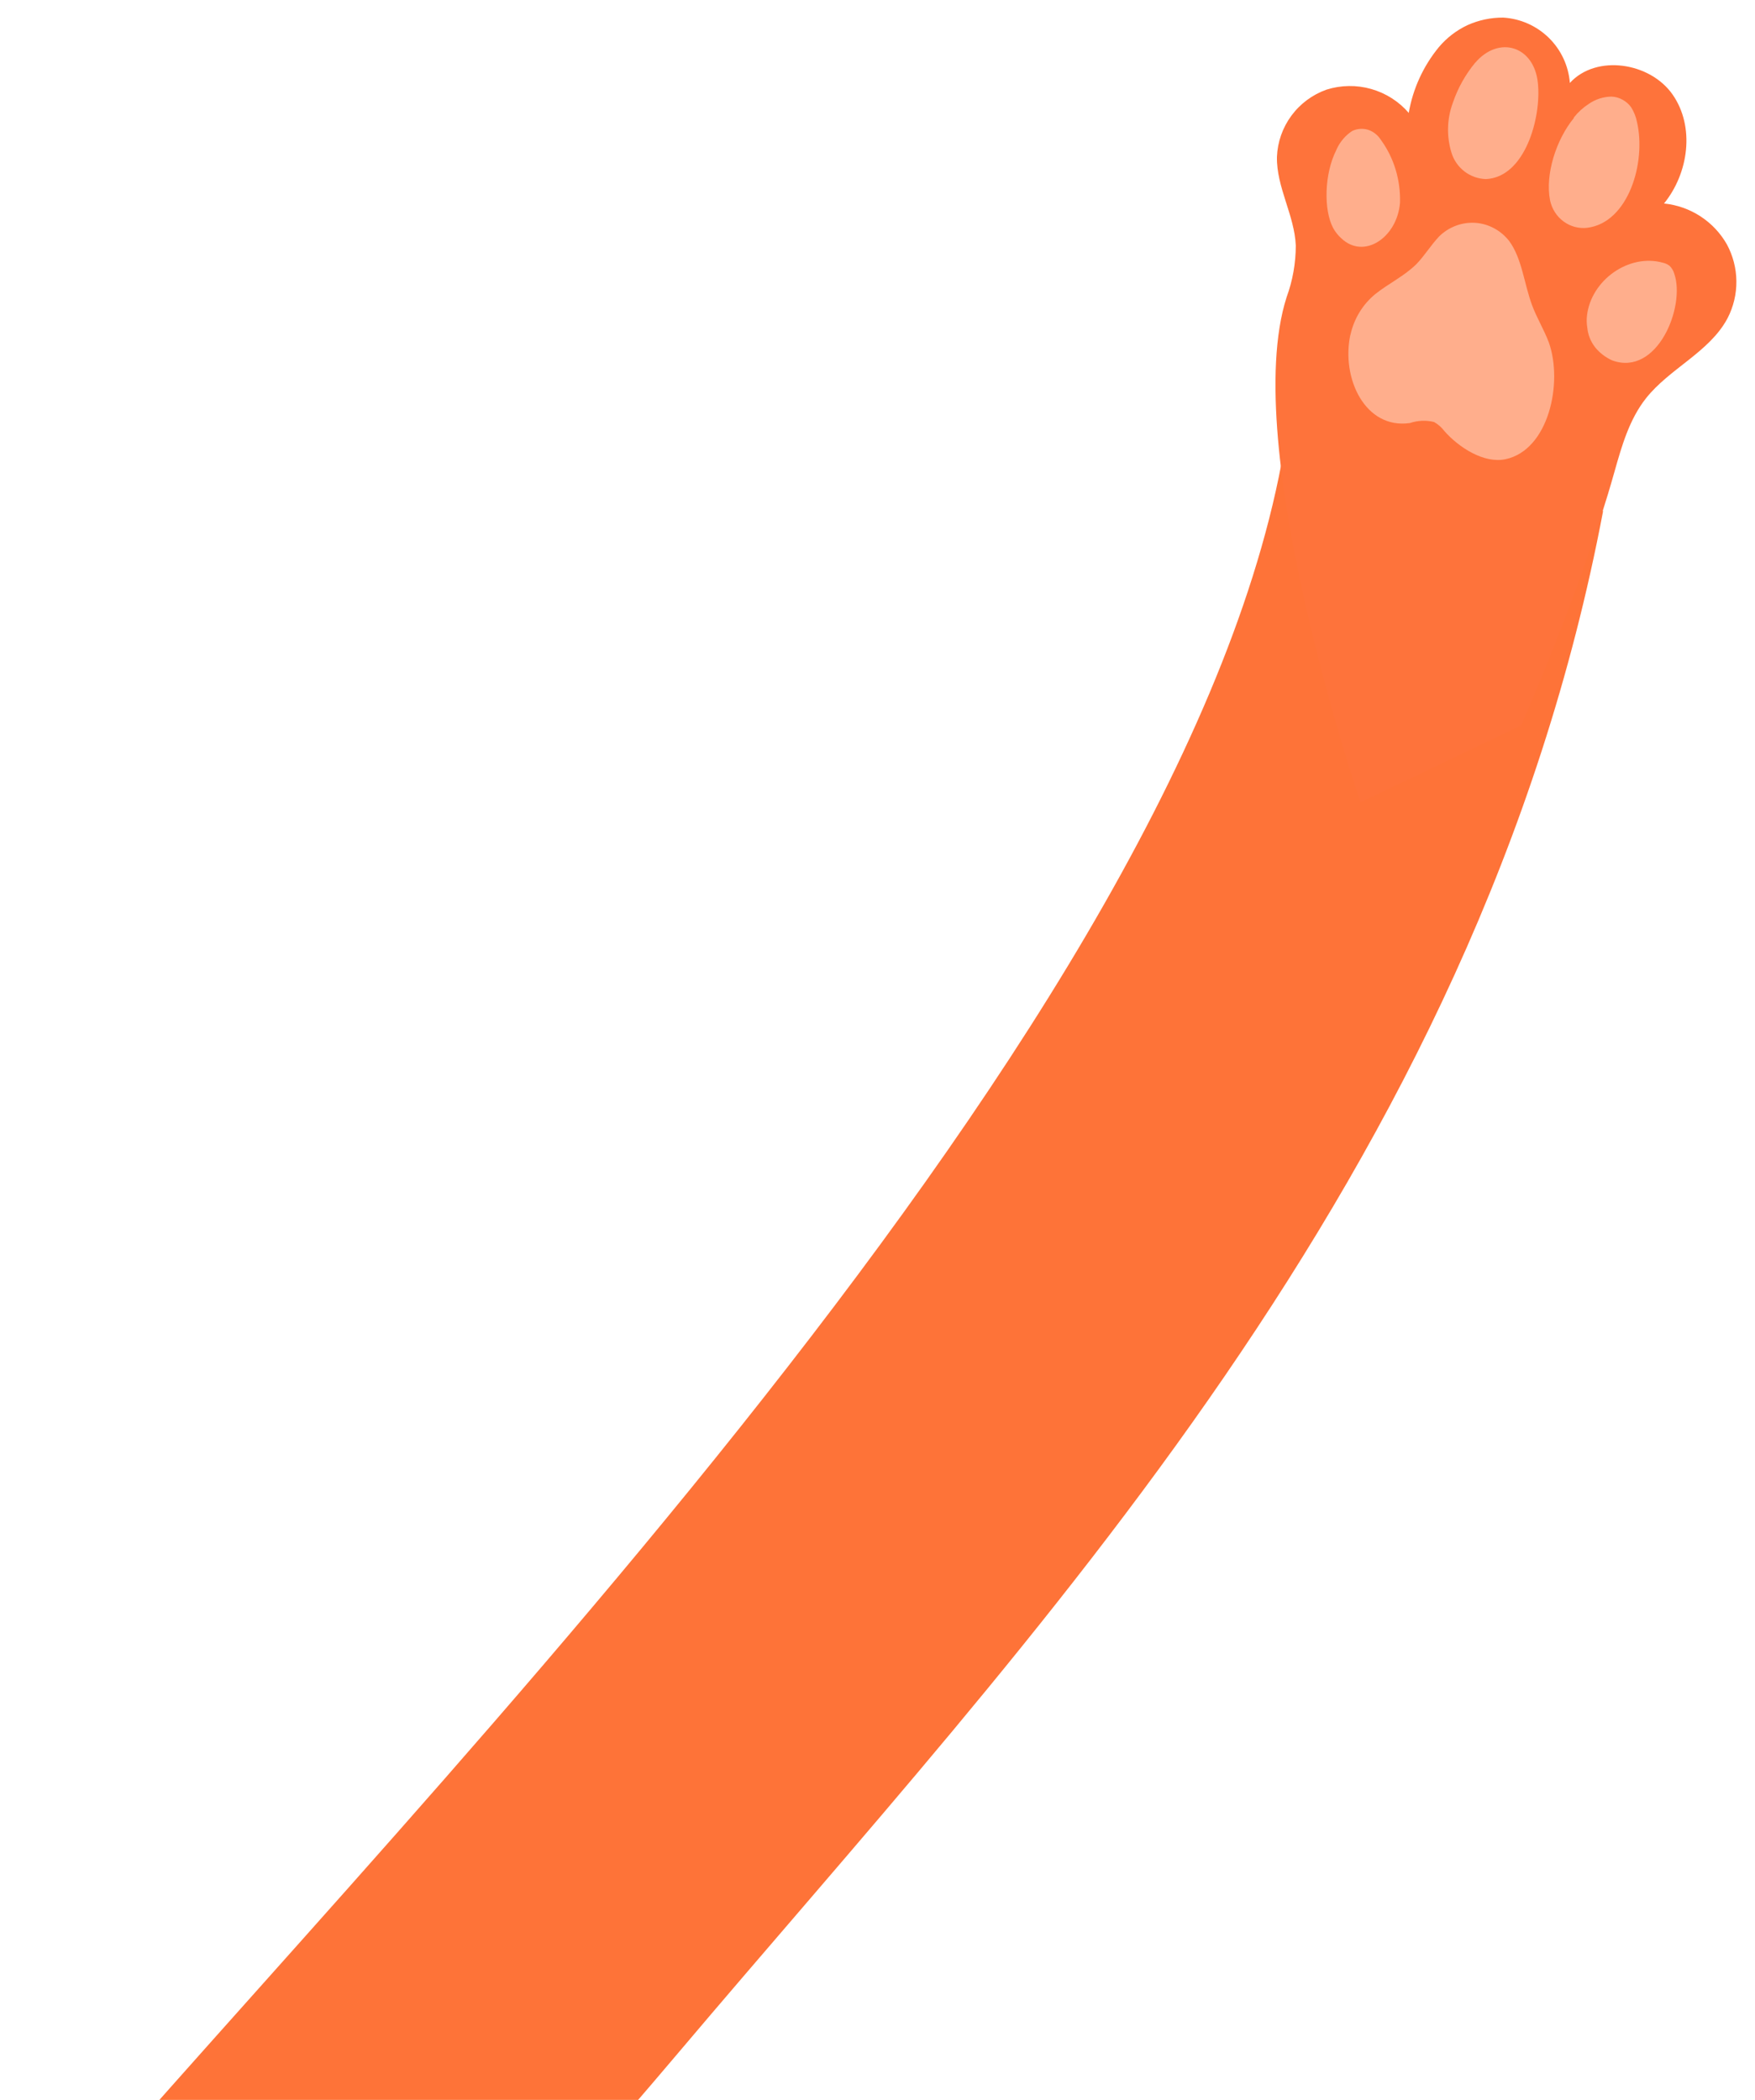
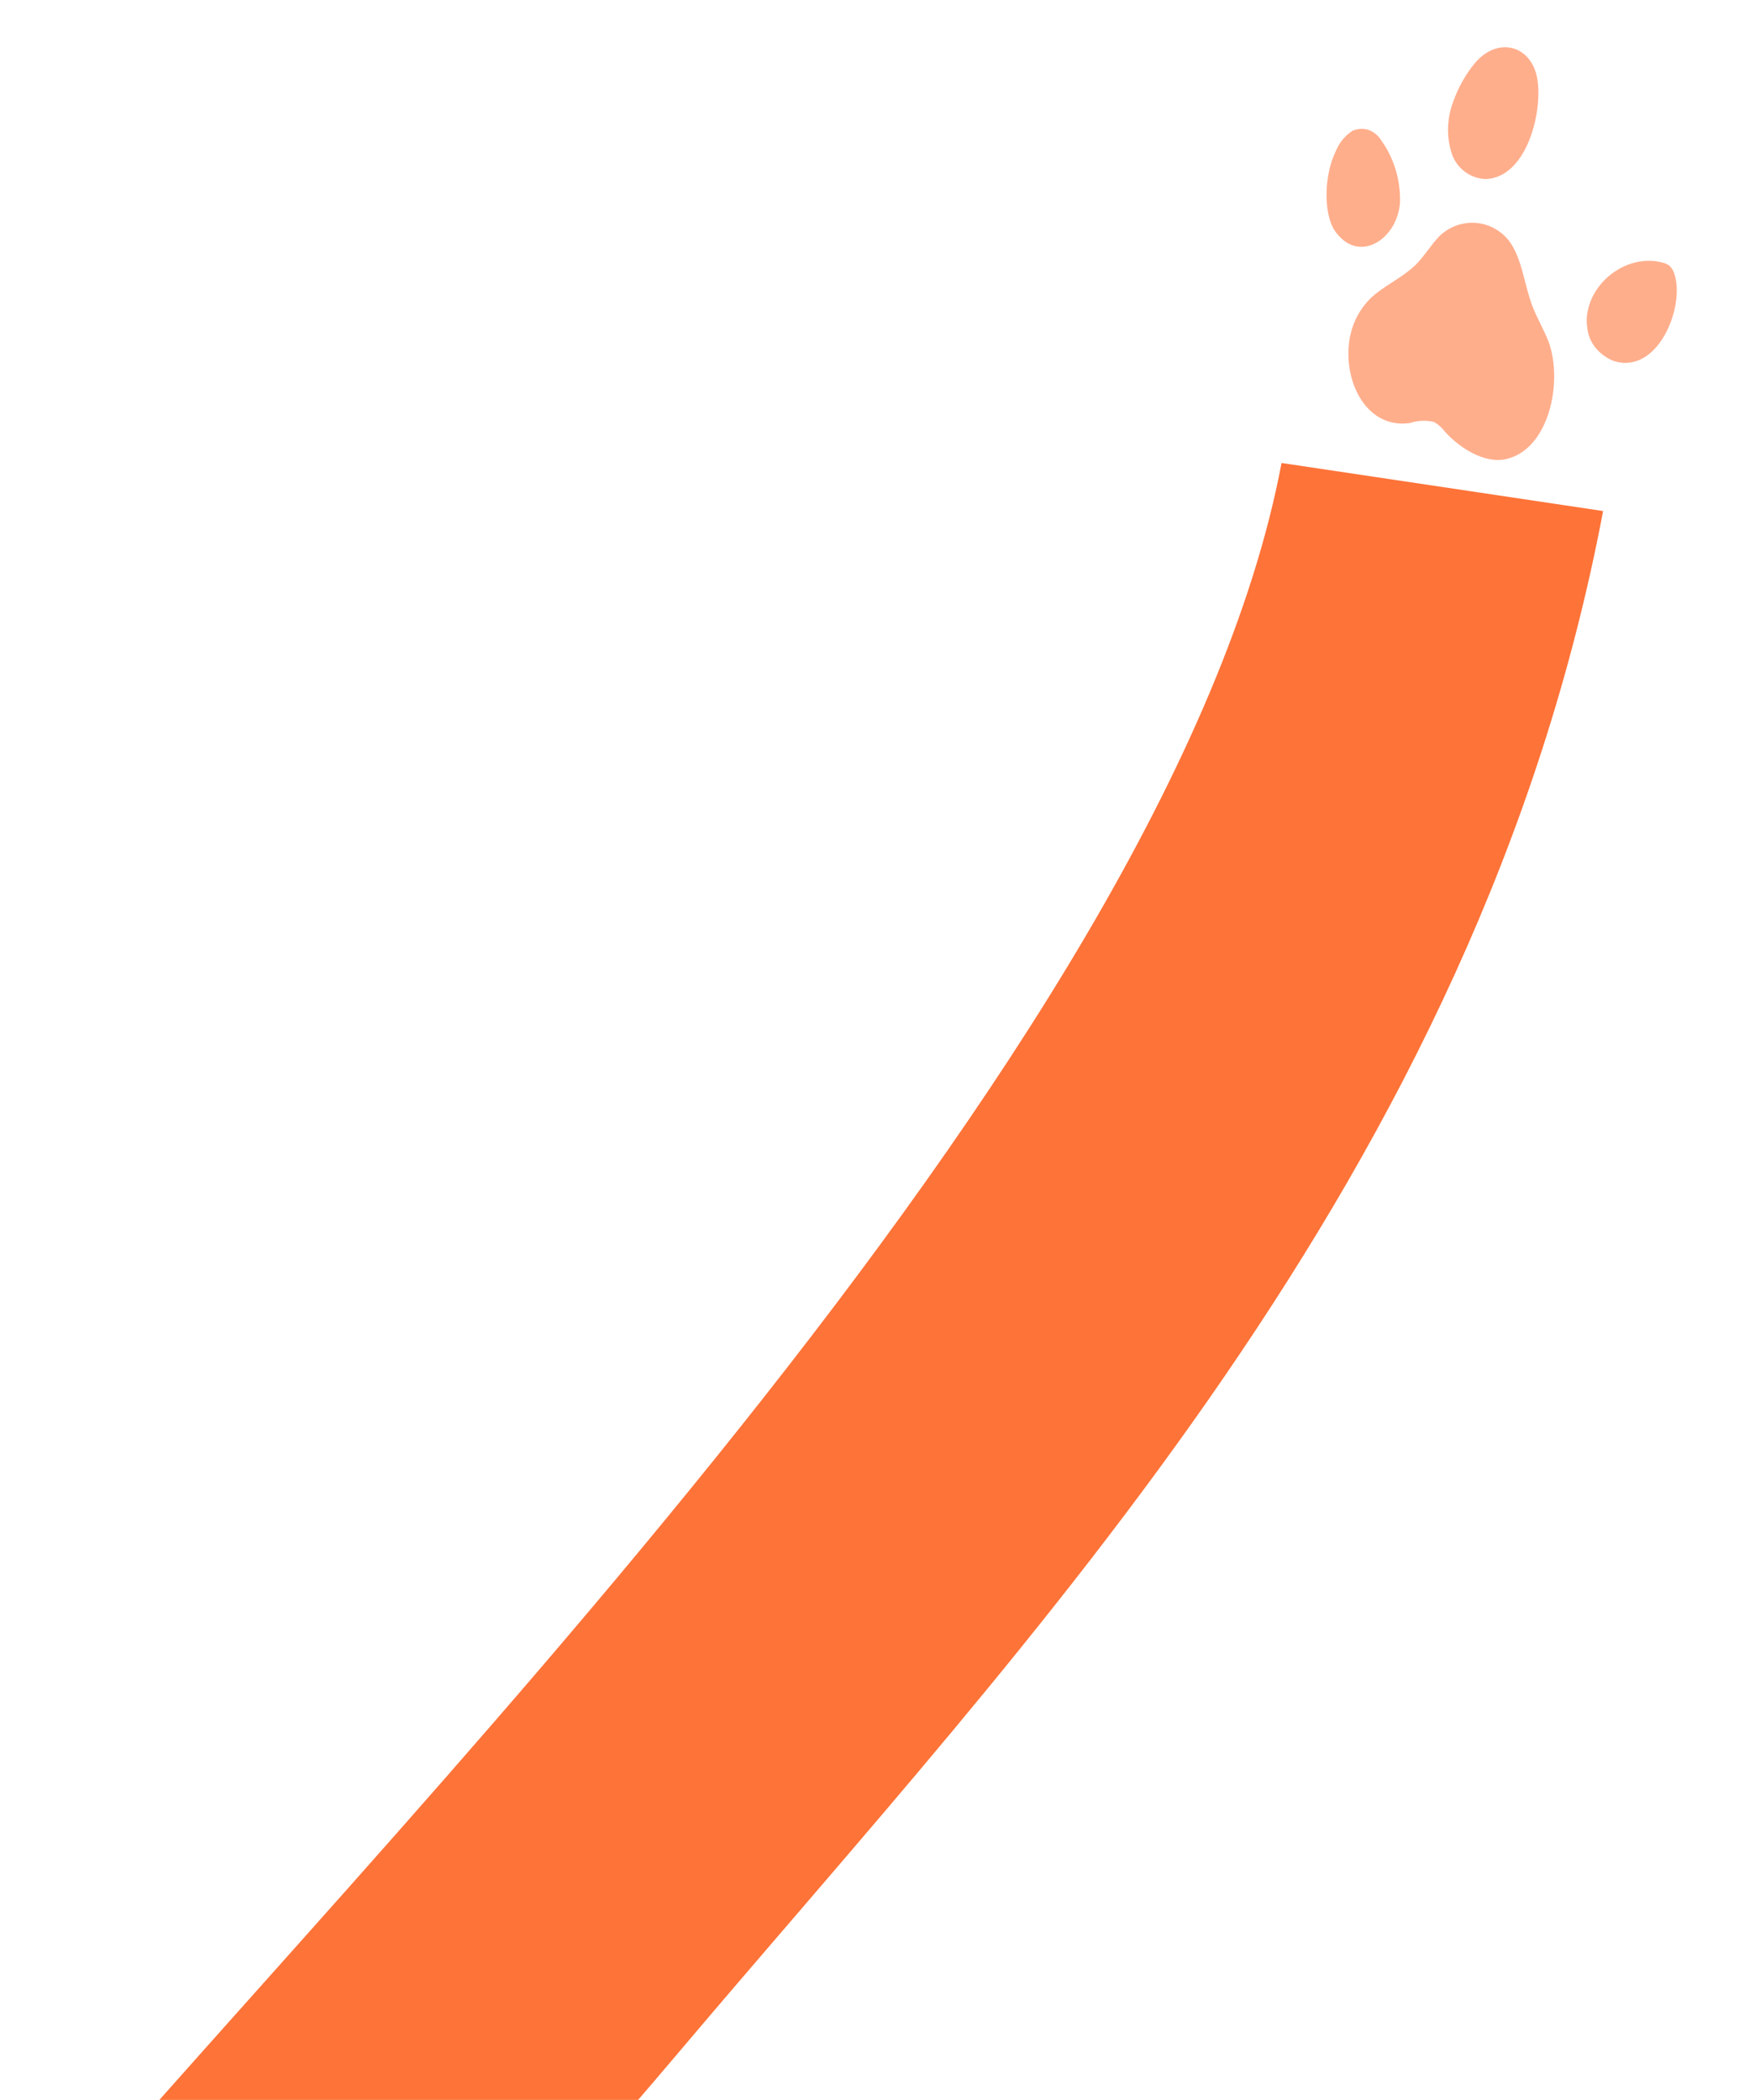
<svg xmlns="http://www.w3.org/2000/svg" width="219" height="262" viewBox="0 0 219 262" fill="none">
  <path fill-rule="evenodd" clip-rule="evenodd" d="M2.499 282C46.067 230.219 145.953 131.566 159.92 57.766L200.045 63.76C184.335 146.778 128.286 204.478 84.588 256.189C76.546 265.706 67.242 276.172 59.853 285.318L28.999 287.999C37.167 277.89 -5.846 291.918 2.499 282Z" fill="#FE7338" />
-   <path d="M169.768 100.108C169.768 100.108 154.587 55.655 160.551 37.082C161.308 35.014 161.696 32.831 161.697 30.631C161.534 26.846 159.266 23.339 159.345 19.566C159.419 17.713 160.048 15.925 161.15 14.431C162.253 12.937 163.778 11.806 165.531 11.183C167.339 10.613 169.275 10.584 171.098 11.1C172.922 11.616 174.554 12.654 175.792 14.085C176.309 11.083 177.597 8.266 179.529 5.906C180.512 4.731 181.742 3.784 183.131 3.132C184.529 2.505 186.046 2.185 187.58 2.195C189.72 2.324 191.742 3.22 193.271 4.718C194.8 6.217 195.733 8.216 195.898 10.347C199.205 6.73 205.927 7.78 208.724 11.807C211.522 15.834 210.722 21.599 207.648 25.389C209.269 25.554 210.827 26.102 212.191 26.99C213.556 27.877 214.687 29.077 215.491 30.489C216.255 31.903 216.662 33.481 216.677 35.087C216.692 36.693 216.313 38.278 215.574 39.705C213.335 43.927 208.336 45.965 205.38 49.715C203.311 52.344 202.376 55.638 201.469 58.841C197.276 73.793 189.818 90.51 189.818 90.51L169.768 100.108Z" fill="#FE733B" />
  <path d="M184.072 7.848C187.025 4.366 191.47 5.728 191.911 10.402C192.348 14.677 190.309 22.107 185.434 22.343C184.459 22.318 183.517 21.985 182.745 21.391C181.97 20.795 181.402 19.974 181.121 19.041C180.492 16.985 180.56 14.78 181.316 12.767C181.931 10.973 182.864 9.303 184.072 7.836" fill="#FFAE8C" />
-   <path d="M196.392 14.661C196.919 13.995 197.547 13.423 198.253 12.965C199.088 12.389 200.066 12.073 201.069 12.053C201.552 12.066 202.024 12.195 202.449 12.43C202.887 12.659 203.266 12.991 203.556 13.4C203.902 13.96 204.146 14.581 204.276 15.232C205.442 20.229 203.228 27.764 198.079 28.42C197.03 28.546 195.973 28.267 195.114 27.636C194.255 27.005 193.655 26.068 193.429 25.005C192.789 21.76 194.19 17.412 196.4 14.721" fill="#FFAE8C" />
  <path d="M166.784 18.635C167.217 17.688 167.893 16.892 168.733 16.341C169.355 16.051 170.049 15.996 170.7 16.186C171.361 16.399 171.932 16.848 172.32 17.458C173.945 19.687 174.787 22.46 174.701 25.297C174.357 29.627 170.2 32.447 167.359 29.718C166.969 29.365 166.636 28.946 166.372 28.477C165.146 26.209 165.255 21.677 166.745 18.741" fill="#FFAE8C" />
  <path d="M198.077 40.91C197.986 40.392 197.973 39.867 198.037 39.348C198.56 34.955 203.255 31.6 207.497 32.777C207.81 32.847 208.099 32.981 208.343 33.168C208.628 33.451 208.829 33.791 208.928 34.157C210.343 38.237 206.818 47.016 201.185 44.97C200.318 44.576 199.574 44 199.02 43.294C198.481 42.58 198.156 41.759 198.077 40.91Z" fill="#FFAE8C" />
  <path d="M168.499 41.861C168.926 39.819 170.029 37.991 171.619 36.69C173.292 35.354 175.197 34.481 176.752 32.949C177.751 31.914 178.507 30.653 179.569 29.513C180.164 28.924 180.872 28.468 181.647 28.173C182.422 27.879 183.247 27.752 184.071 27.802C184.896 27.853 185.701 28.083 186.433 28.476C187.163 28.866 187.806 29.408 188.323 30.067C189.94 32.265 190.19 35.444 191.194 38.111C191.798 39.724 192.689 41.16 193.283 42.748C195.051 47.775 193.268 56.154 187.856 57.297C185.167 57.858 182.05 55.826 180.262 53.811C179.908 53.336 179.463 52.941 178.953 52.653C177.957 52.409 176.914 52.453 175.939 52.781C170.358 53.583 167.325 47.197 168.518 41.707" fill="#FFAE8C" />
</svg>